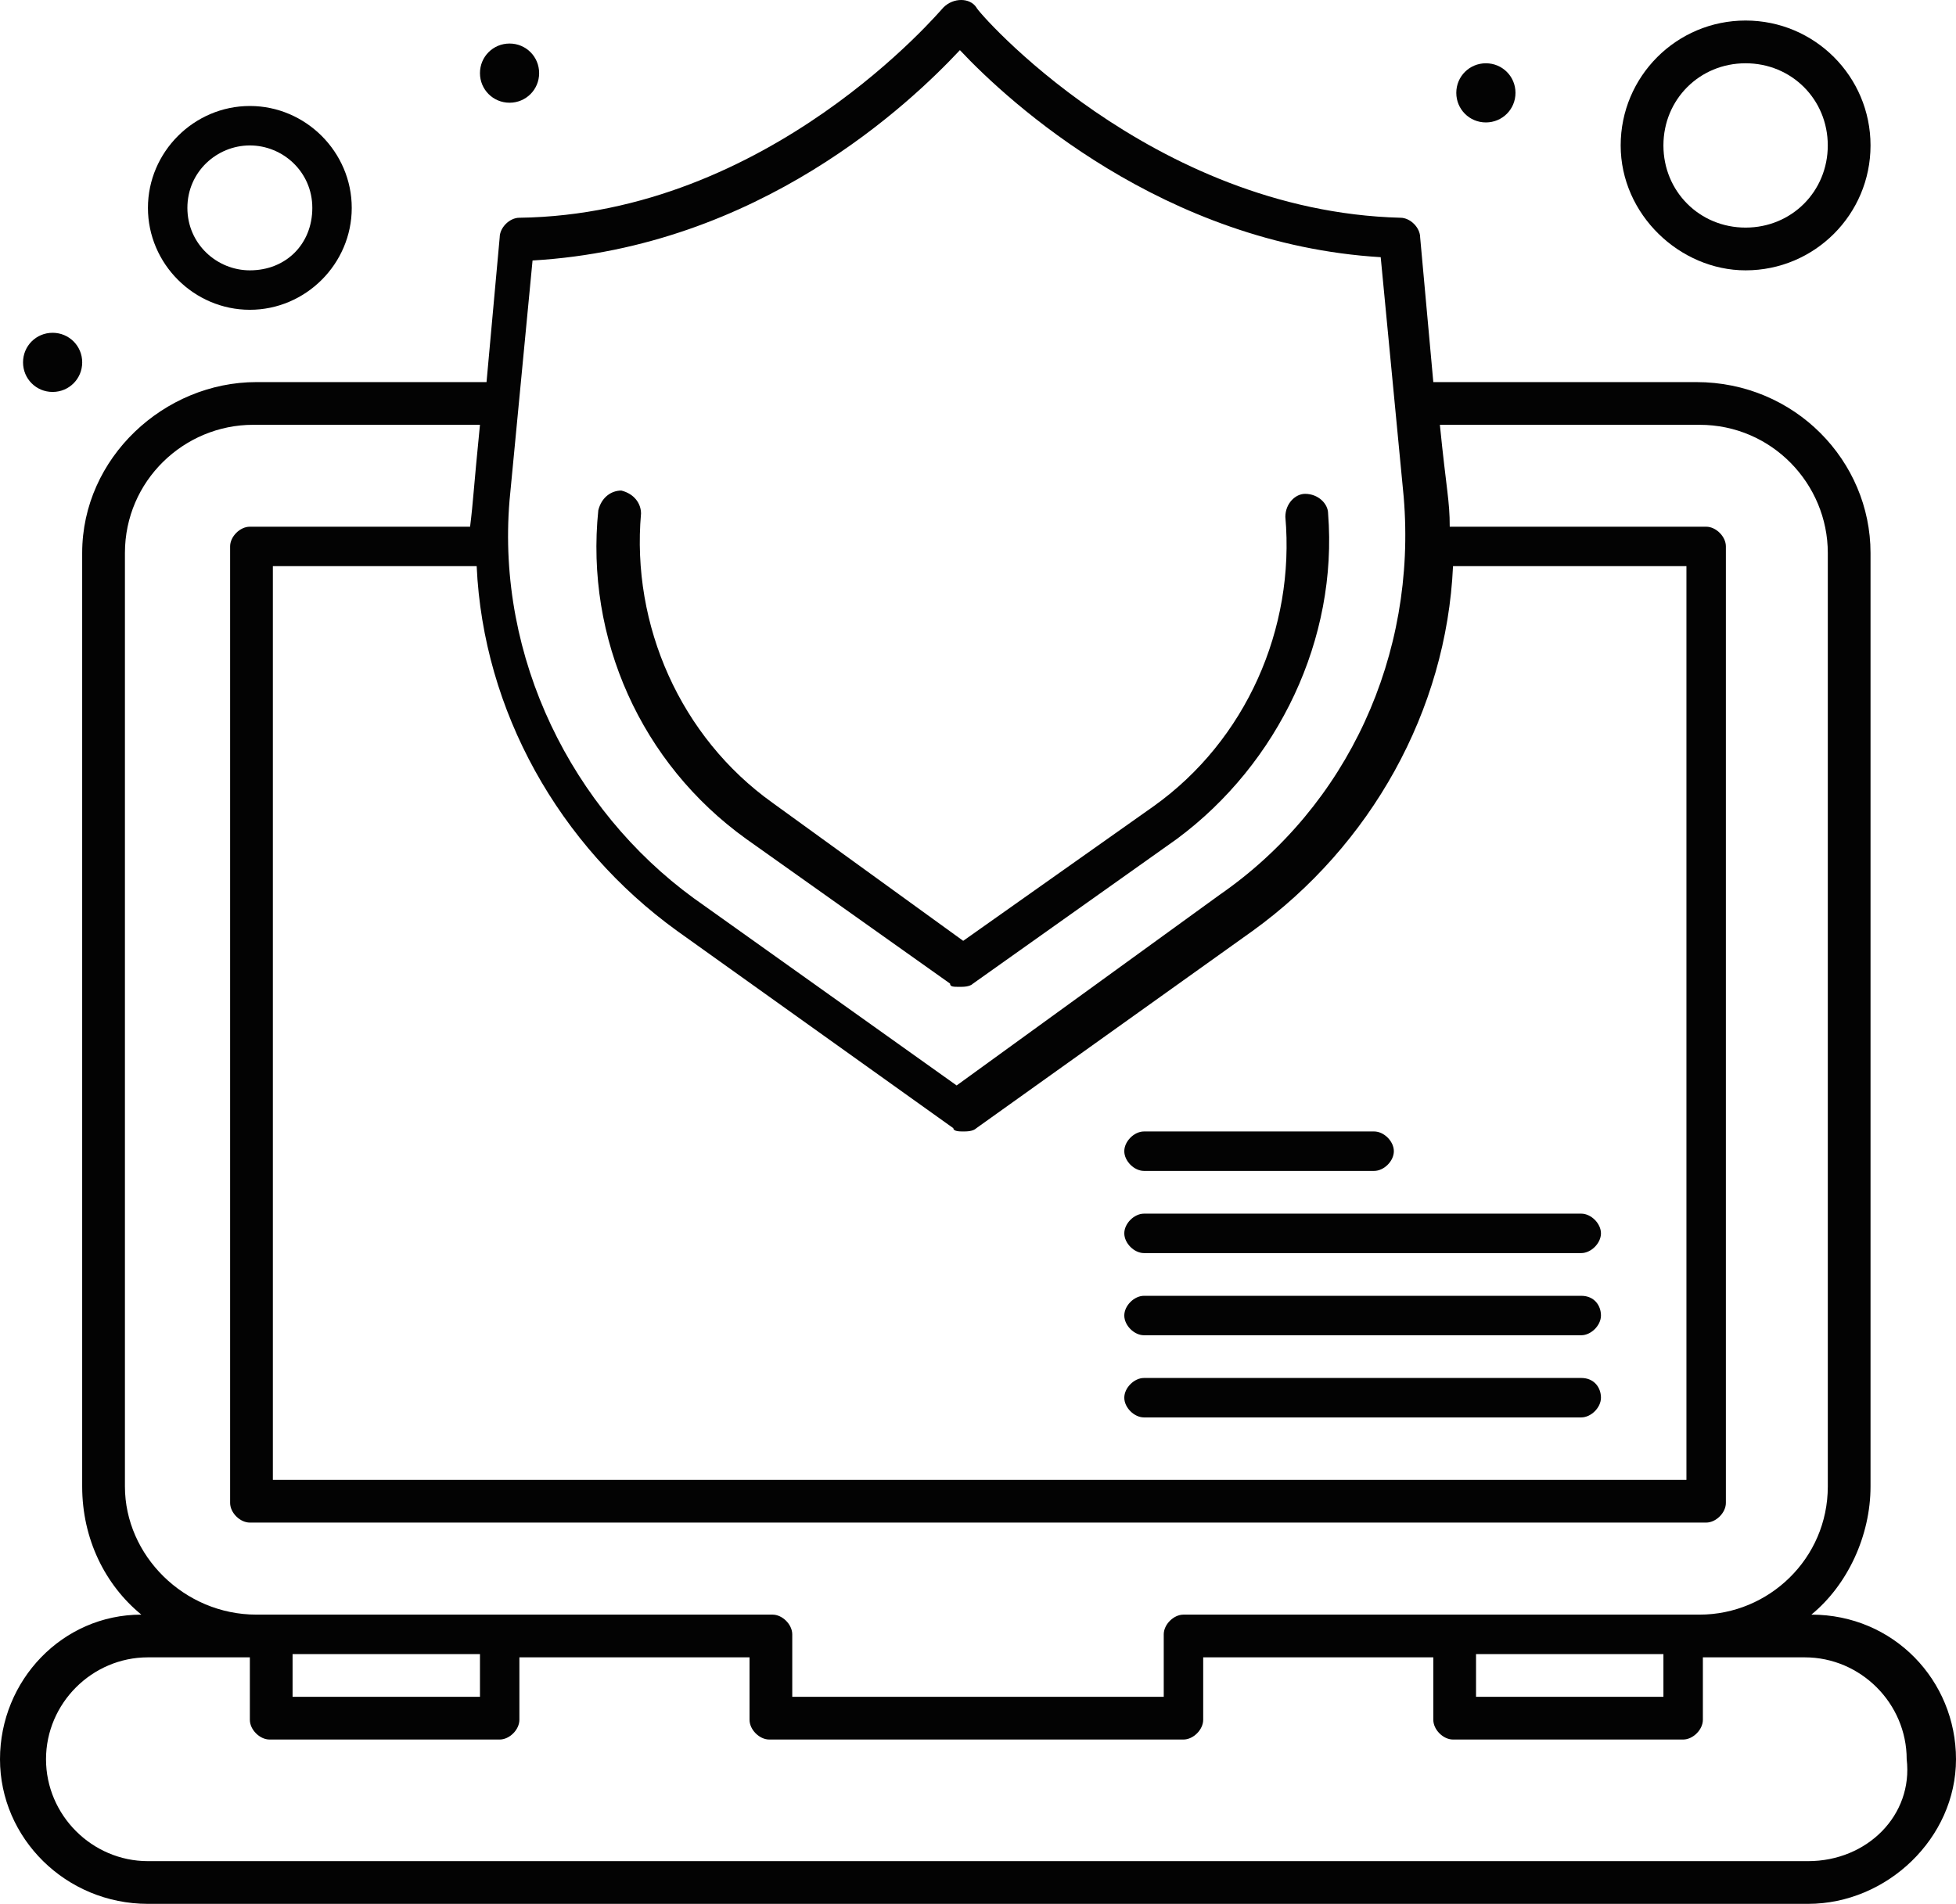
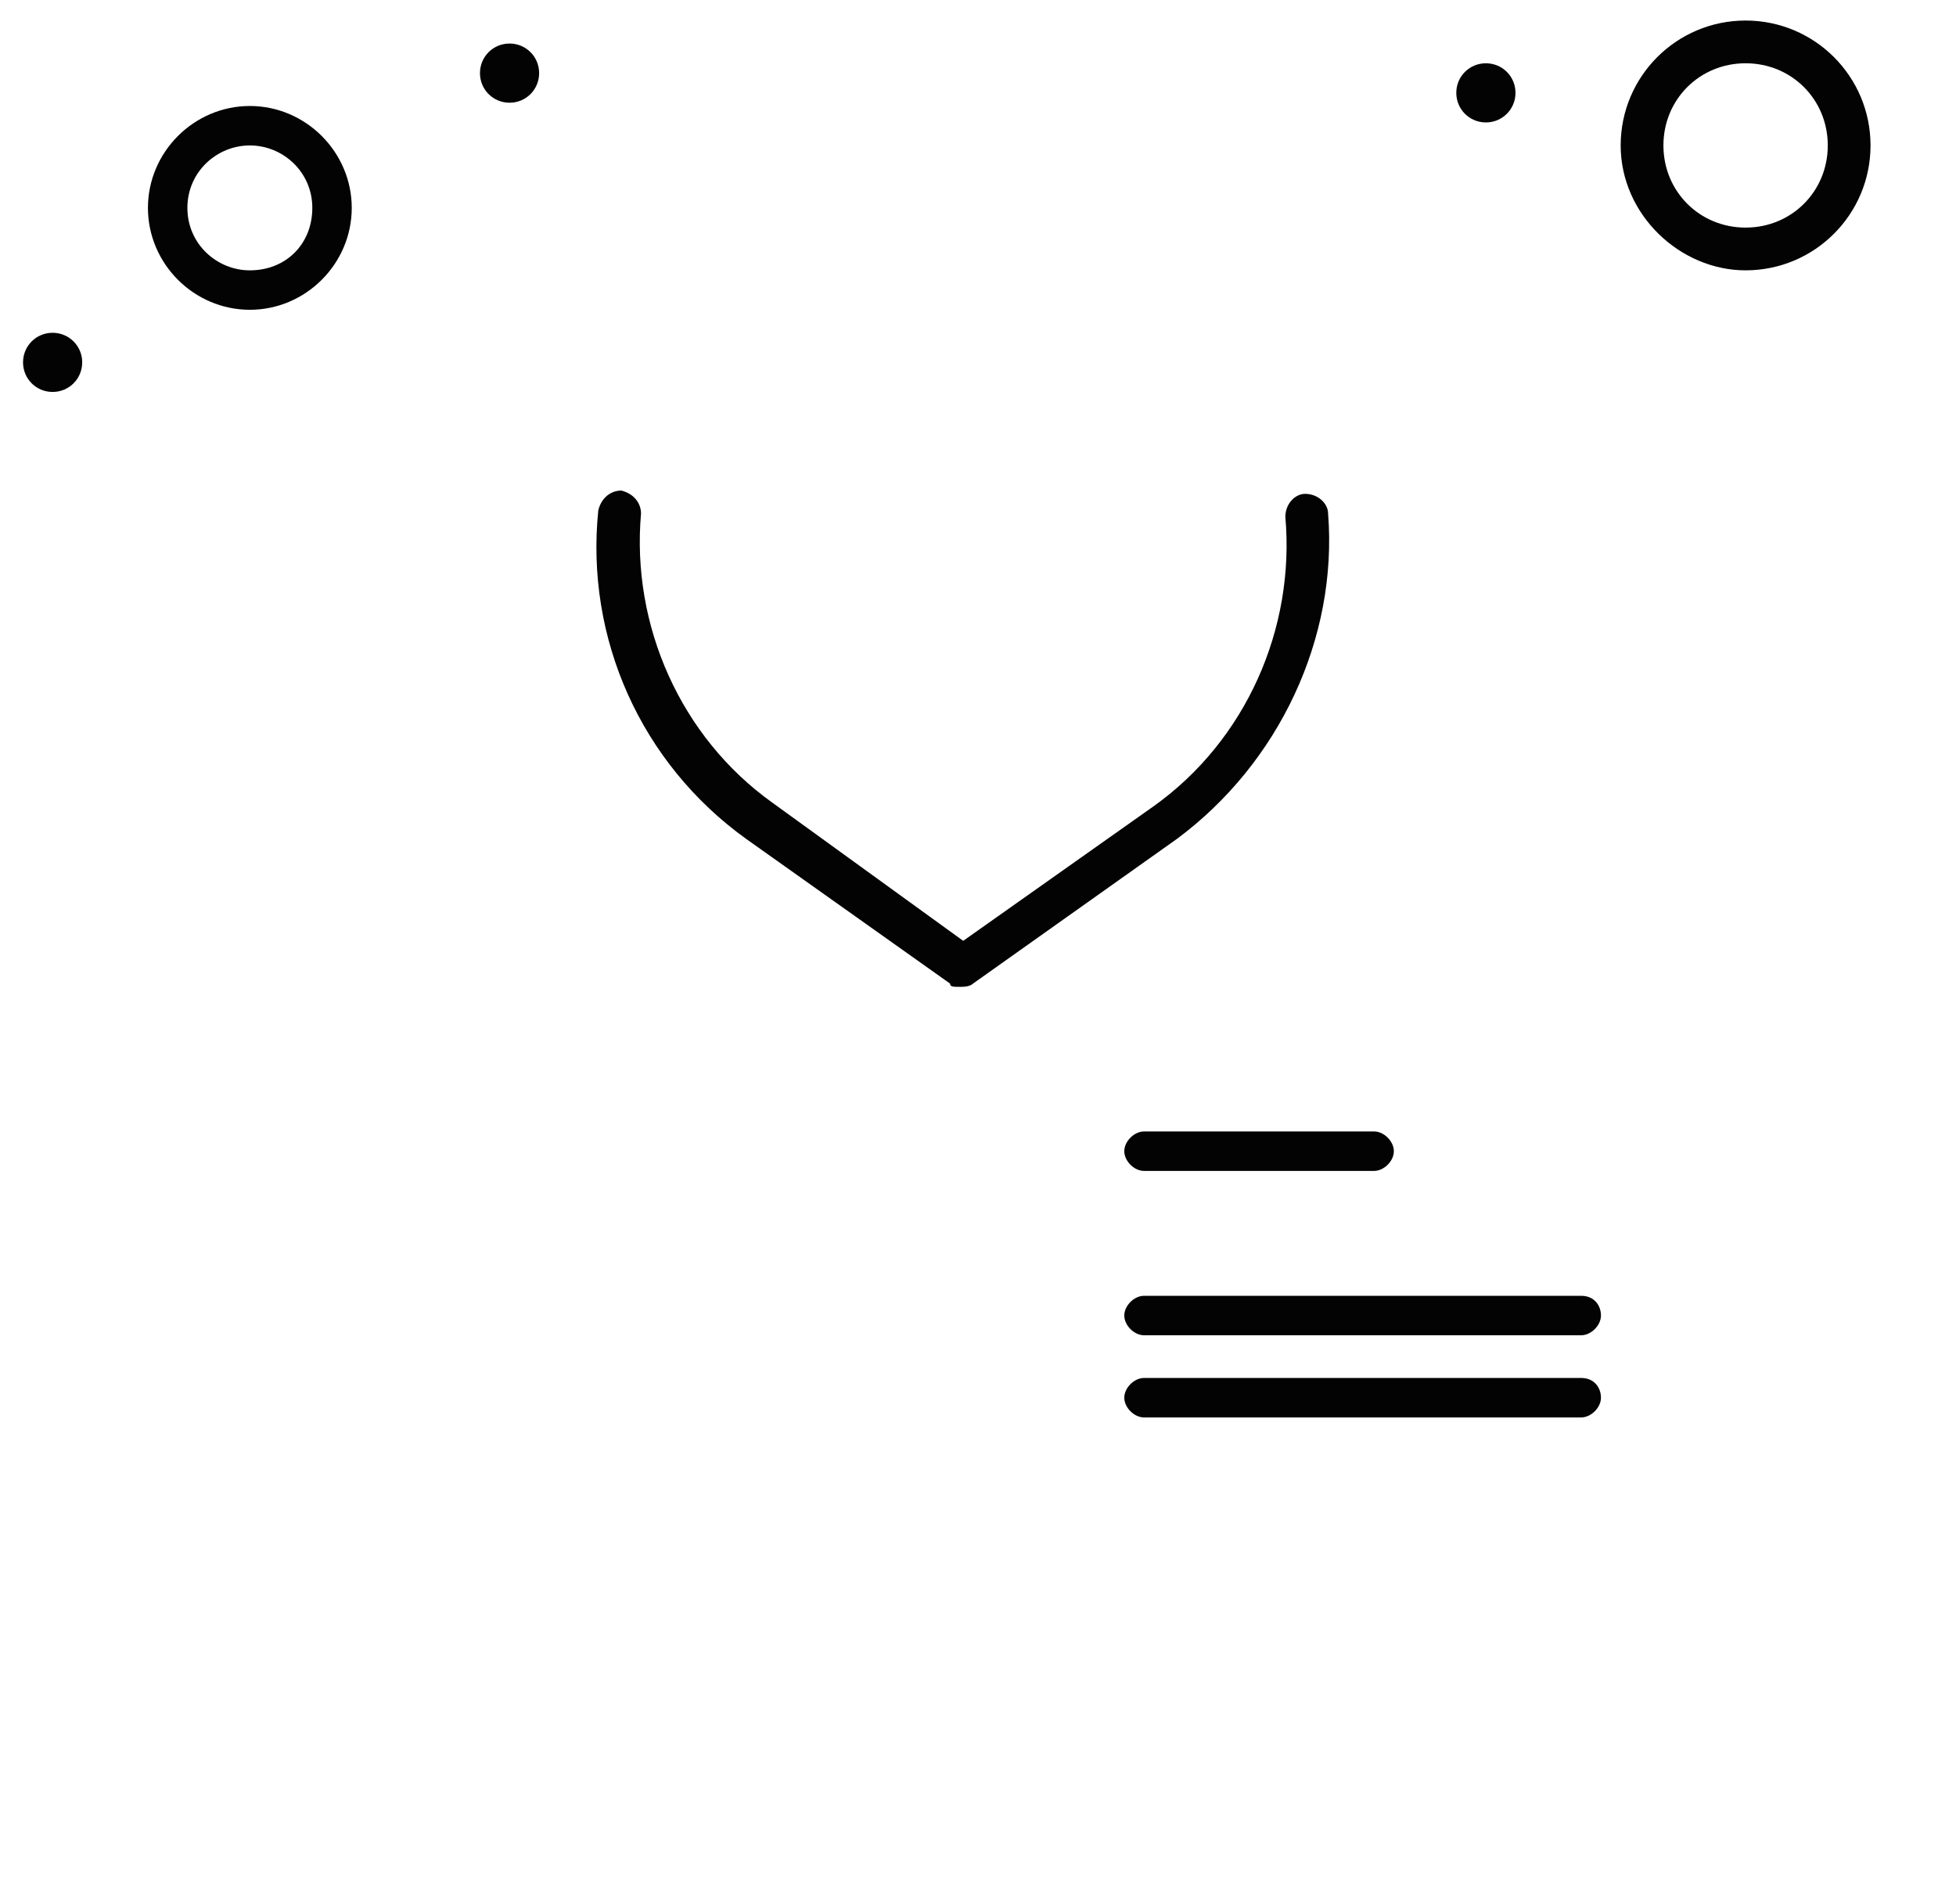
<svg xmlns="http://www.w3.org/2000/svg" width="76" height="74" viewBox="0 0 76 74" fill="none">
  <path d="M57.734 2.459C58.373 2.459 58.884 2.97 58.884 3.608C58.884 4.247 58.373 4.758 57.734 4.758C57.095 4.758 56.584 4.247 56.584 3.608C56.584 2.97 57.095 2.459 57.734 2.459Z" fill="#030303" />
  <path d="M19.799 1.692C20.437 1.692 20.948 2.203 20.948 2.842C20.948 3.481 20.437 3.992 19.799 3.992C19.16 3.992 18.649 3.481 18.649 2.842C18.649 2.203 19.16 1.692 19.799 1.692Z" fill="#030303" />
  <path d="M2.044 12.933C2.683 12.933 3.194 13.444 3.194 14.082C3.194 14.721 2.683 15.232 2.044 15.232C1.405 15.232 0.895 14.721 0.895 14.082C0.895 13.444 1.405 12.933 2.044 12.933Z" fill="#030303" />
-   <path d="M70.38 62.748C71.785 61.598 72.679 59.682 72.679 57.766V21.491C72.679 17.914 69.741 14.849 65.909 14.849H55.691L55.18 9.229C55.18 8.845 54.797 8.462 54.413 8.462C44.706 8.207 37.936 0.415 37.936 0.287C37.681 -0.096 37.042 -0.096 36.659 0.287C36.531 0.415 29.889 8.334 20.181 8.462C19.798 8.462 19.415 8.845 19.415 9.229L18.904 14.849H9.963C6.387 14.849 3.193 17.787 3.193 21.491V57.766C3.193 59.81 4.087 61.598 5.492 62.748C2.427 62.748 0 65.302 0 68.368C0 71.434 2.555 73.988 5.748 73.988H70.252C73.318 73.988 76 71.434 76 68.368C76 65.302 73.573 62.748 70.38 62.748ZM65.526 22.002V57.511H10.602V22.002H18.521C18.776 27.622 21.714 32.859 26.313 36.18L37.042 43.844C37.042 43.971 37.297 43.971 37.425 43.971C37.553 43.971 37.808 43.971 37.936 43.844L48.666 36.18C53.264 32.859 56.202 27.622 56.457 22.002H65.526ZM37.297 1.948C39.213 3.992 45.217 9.484 53.647 9.995L54.541 19.319C55.052 25.45 52.37 31.326 47.388 34.775L37.17 42.183L26.951 34.903C22.225 31.454 19.287 25.578 19.798 19.447L20.692 10.123C29.506 9.612 35.382 3.992 37.297 1.948ZM4.854 57.766V21.491C4.854 18.681 7.153 16.509 9.835 16.509H18.649C18.393 19.064 18.393 19.447 18.265 20.469H9.708C9.324 20.469 8.941 20.852 8.941 21.235V58.405C8.941 58.788 9.324 59.171 9.708 59.171H66.292C66.676 59.171 67.059 58.788 67.059 58.405V21.235C67.059 20.852 66.676 20.469 66.292 20.469H56.329C56.329 19.447 56.202 19.064 55.946 16.509H66.037C68.847 16.509 71.019 18.808 71.019 21.491V57.766C71.019 60.577 68.719 62.748 66.037 62.748C63.355 62.748 48.921 62.748 45.983 62.748C45.6 62.748 45.217 63.131 45.217 63.514V65.941H30.783V63.514C30.783 63.131 30.4 62.748 30.017 62.748C26.951 62.748 18.393 62.748 9.963 62.748C7.153 62.748 4.854 60.449 4.854 57.766ZM57.351 64.281H64.632V65.941H57.351V64.281ZM11.368 64.281H18.649V65.941H11.368V64.281ZM70.252 72.328H5.748C3.576 72.328 1.788 70.54 1.788 68.368C1.788 66.197 3.576 64.408 5.748 64.408H9.708V66.835C9.708 67.219 10.091 67.602 10.474 67.602H19.415C19.798 67.602 20.181 67.219 20.181 66.835V64.408H29.123V66.835C29.123 67.219 29.506 67.602 29.889 67.602H45.983C46.366 67.602 46.75 67.219 46.75 66.835V64.408H55.691V66.835C55.691 67.219 56.074 67.602 56.457 67.602H65.398C65.781 67.602 66.165 67.219 66.165 66.835V64.408H70.124C72.296 64.408 74.084 66.197 74.084 68.368C74.34 70.54 72.551 72.328 70.252 72.328Z" fill="#030303" />
  <path d="M28.994 32.603L36.914 38.224C36.914 38.351 37.041 38.351 37.297 38.351C37.425 38.351 37.68 38.351 37.808 38.224L45.727 32.603C49.687 29.666 51.986 24.812 51.603 19.958C51.603 19.575 51.22 19.192 50.709 19.192C50.325 19.192 49.942 19.575 49.942 20.086C50.325 24.429 48.41 28.771 44.833 31.326L37.425 36.563L30.016 31.198C26.44 28.644 24.524 24.301 24.907 19.958C24.907 19.575 24.652 19.192 24.141 19.064C23.757 19.064 23.374 19.319 23.247 19.83C22.736 24.812 24.907 29.666 28.994 32.603Z" fill="#030303" />
  <path d="M43.684 44.738C43.684 45.121 44.067 45.504 44.45 45.504H53.392C53.775 45.504 54.158 45.121 54.158 44.738C54.158 44.355 53.775 43.971 53.392 43.971H44.45C44.067 43.971 43.684 44.355 43.684 44.738Z" fill="#030303" />
-   <path d="M43.684 47.931C43.684 48.314 44.067 48.698 44.45 48.698H61.439C61.822 48.698 62.205 48.314 62.205 47.931C62.205 47.548 61.822 47.165 61.439 47.165H44.45C44.067 47.165 43.684 47.548 43.684 47.931Z" fill="#030303" />
  <path d="M61.439 50.358H44.45C44.067 50.358 43.684 50.741 43.684 51.124C43.684 51.508 44.067 51.891 44.45 51.891H61.439C61.822 51.891 62.205 51.508 62.205 51.124C62.205 50.741 61.95 50.358 61.439 50.358Z" fill="#030303" />
  <path d="M61.439 53.551H44.45C44.067 53.551 43.684 53.934 43.684 54.318C43.684 54.701 44.067 55.084 44.45 55.084H61.439C61.822 55.084 62.205 54.701 62.205 54.318C62.205 53.934 61.95 53.551 61.439 53.551Z" fill="#030303" />
  <path d="M67.825 10.506C70.507 10.506 72.679 8.334 72.679 5.652C72.679 2.97 70.507 0.798 67.825 0.798C65.143 0.798 62.971 2.97 62.971 5.652C62.971 8.334 65.27 10.506 67.825 10.506ZM67.825 2.459C69.613 2.459 71.018 3.864 71.018 5.652C71.018 7.44 69.613 8.845 67.825 8.845C66.037 8.845 64.632 7.44 64.632 5.652C64.632 3.864 66.037 2.459 67.825 2.459Z" fill="#030303" />
  <path d="M9.708 12.039C11.879 12.039 13.667 10.251 13.667 8.079C13.667 5.908 11.879 4.119 9.708 4.119C7.536 4.119 5.748 5.908 5.748 8.079C5.748 10.251 7.536 12.039 9.708 12.039ZM9.708 5.652C10.985 5.652 12.135 6.674 12.135 8.079C12.135 9.484 11.113 10.506 9.708 10.506C8.43 10.506 7.281 9.484 7.281 8.079C7.281 6.674 8.43 5.652 9.708 5.652Z" fill="#030303" />
</svg>